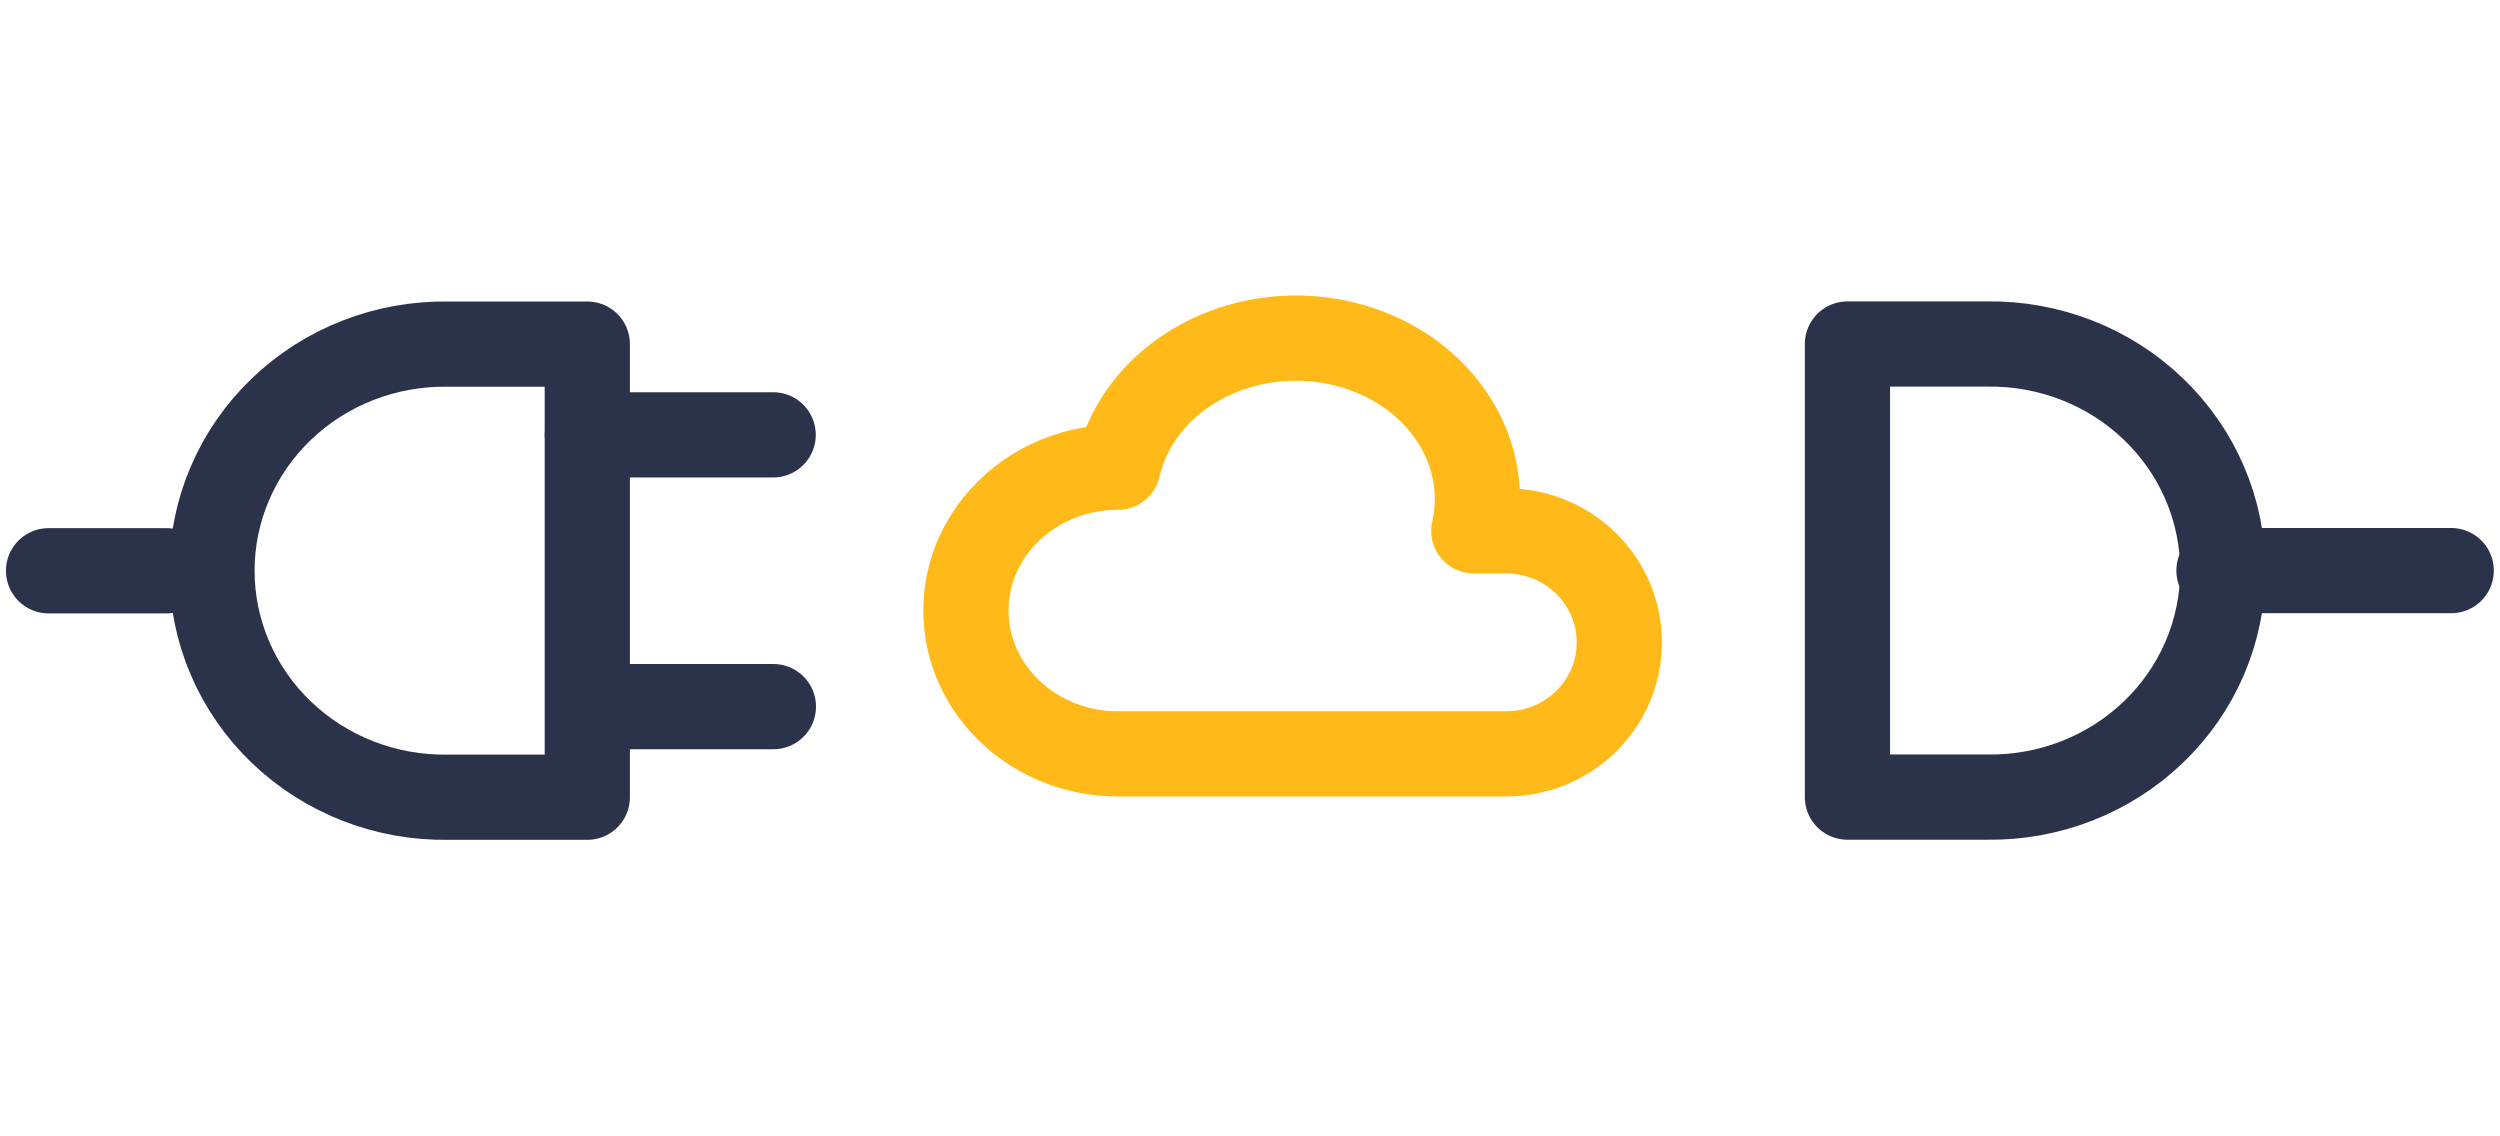
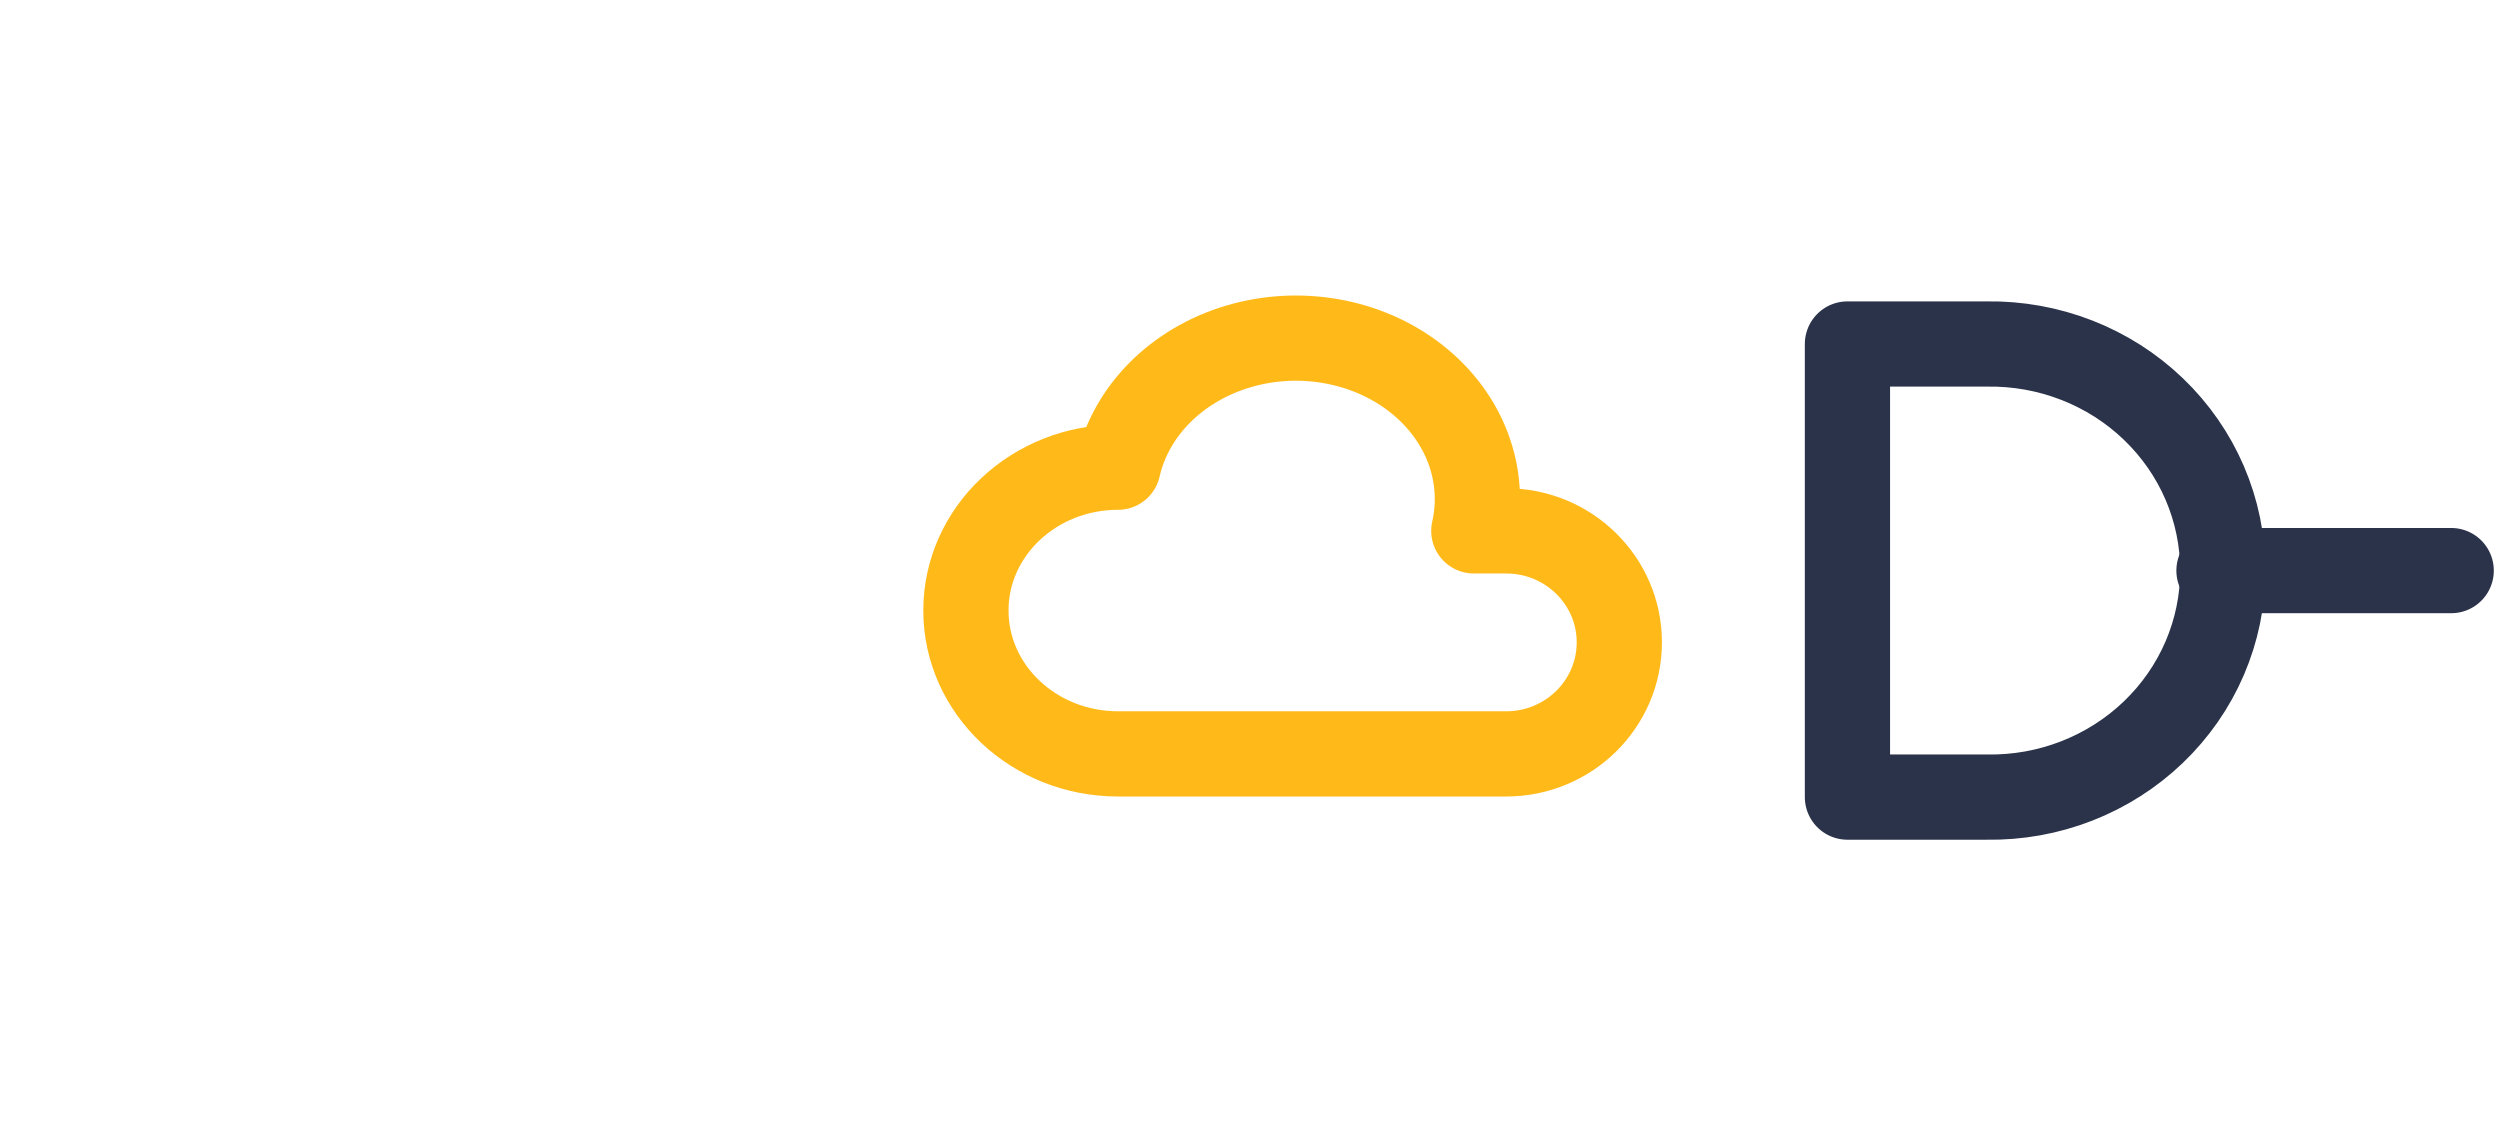
<svg xmlns="http://www.w3.org/2000/svg" width="88" height="40" viewBox="0 0 88 40" fill="none">
-   <path d="M1.709 20.091H5.869" stroke="#2A3349" stroke-width="3" stroke-linecap="round" stroke-linejoin="round" />
-   <path d="M20.673 12.113L20.673 28.062H15.769C14.684 28.079 13.607 27.886 12.6 27.493C11.593 27.1 10.676 26.515 9.903 25.773C9.129 25.031 8.515 24.146 8.096 23.17C7.677 22.194 7.461 21.146 7.461 20.088C7.461 19.029 7.677 17.982 8.096 17.006C8.515 16.03 9.129 15.145 9.903 14.403C10.676 13.66 11.593 13.076 12.6 12.683C13.607 12.29 14.684 12.096 15.769 12.113L20.673 12.113Z" stroke="#2A3349" stroke-width="3" stroke-linecap="round" stroke-linejoin="round" />
  <path d="M65.03 28.058L65.03 12.109L69.934 12.109C71.019 12.092 72.096 12.286 73.103 12.679C74.11 13.072 75.027 13.656 75.8 14.399C76.574 15.141 77.188 16.026 77.607 17.002C78.026 17.978 78.242 19.026 78.242 20.084C78.242 21.142 78.026 22.19 77.607 23.166C77.188 24.142 76.574 25.027 75.8 25.769C75.027 26.511 74.11 27.096 73.103 27.489C72.096 27.882 71.019 28.076 69.934 28.058H65.03Z" stroke="#2A3349" stroke-width="3" stroke-linecap="round" stroke-linejoin="round" />
  <path d="M78.108 20.085H86.282" stroke="#2A3349" stroke-width="3" stroke-linecap="round" stroke-linejoin="round" />
-   <path d="M27.215 15.307L20.676 15.307" stroke="#2A3349" stroke-width="3" stroke-linecap="round" stroke-linejoin="round" />
-   <path d="M27.223 24.873L20.684 24.873" stroke="#2A3349" stroke-width="3" stroke-linecap="round" stroke-linejoin="round" />
  <path d="M39.355 26.537C36.398 26.537 34 24.277 34 21.49C34 18.704 36.398 16.445 39.355 16.445C39.807 14.461 41.419 12.842 43.582 12.197C45.744 11.553 48.131 11.98 49.842 13.319C51.554 14.658 52.329 16.703 51.878 18.687H53.016C55.216 18.687 57 20.443 57 22.611C57 24.78 55.216 26.537 53.015 26.537H39.355" stroke="#FFBA19" stroke-width="3" stroke-linecap="round" stroke-linejoin="round" />
</svg>